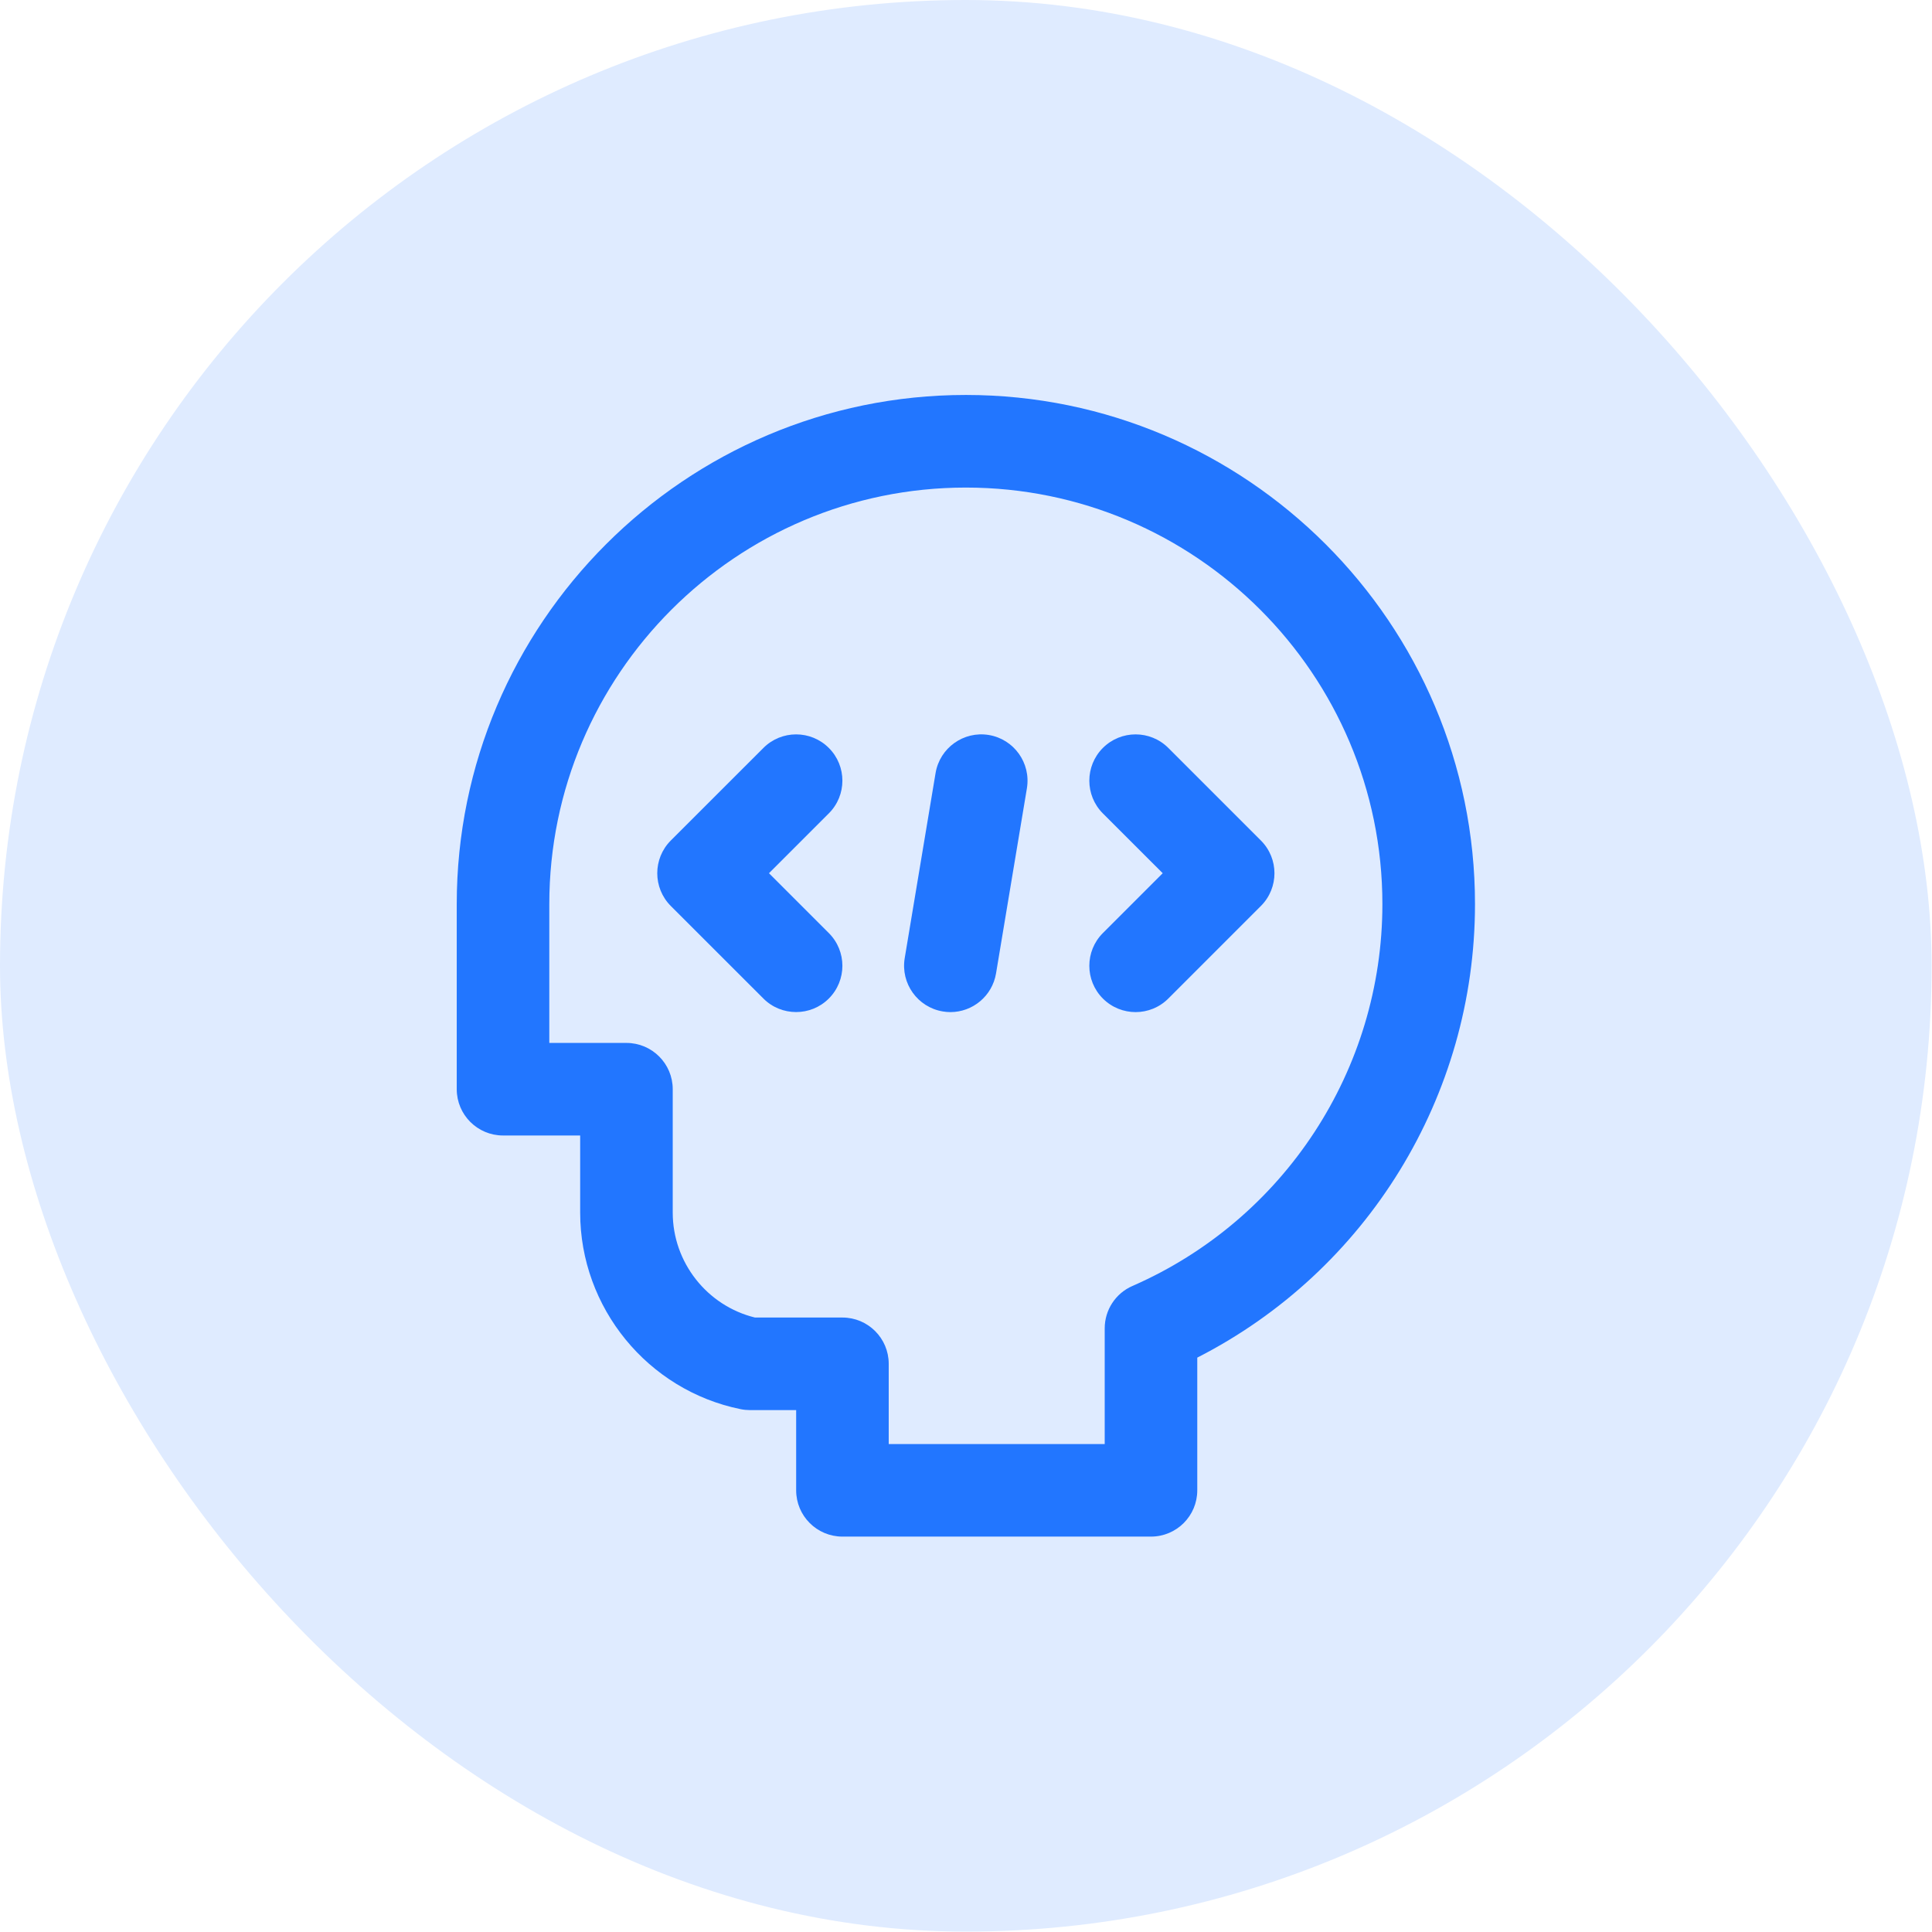
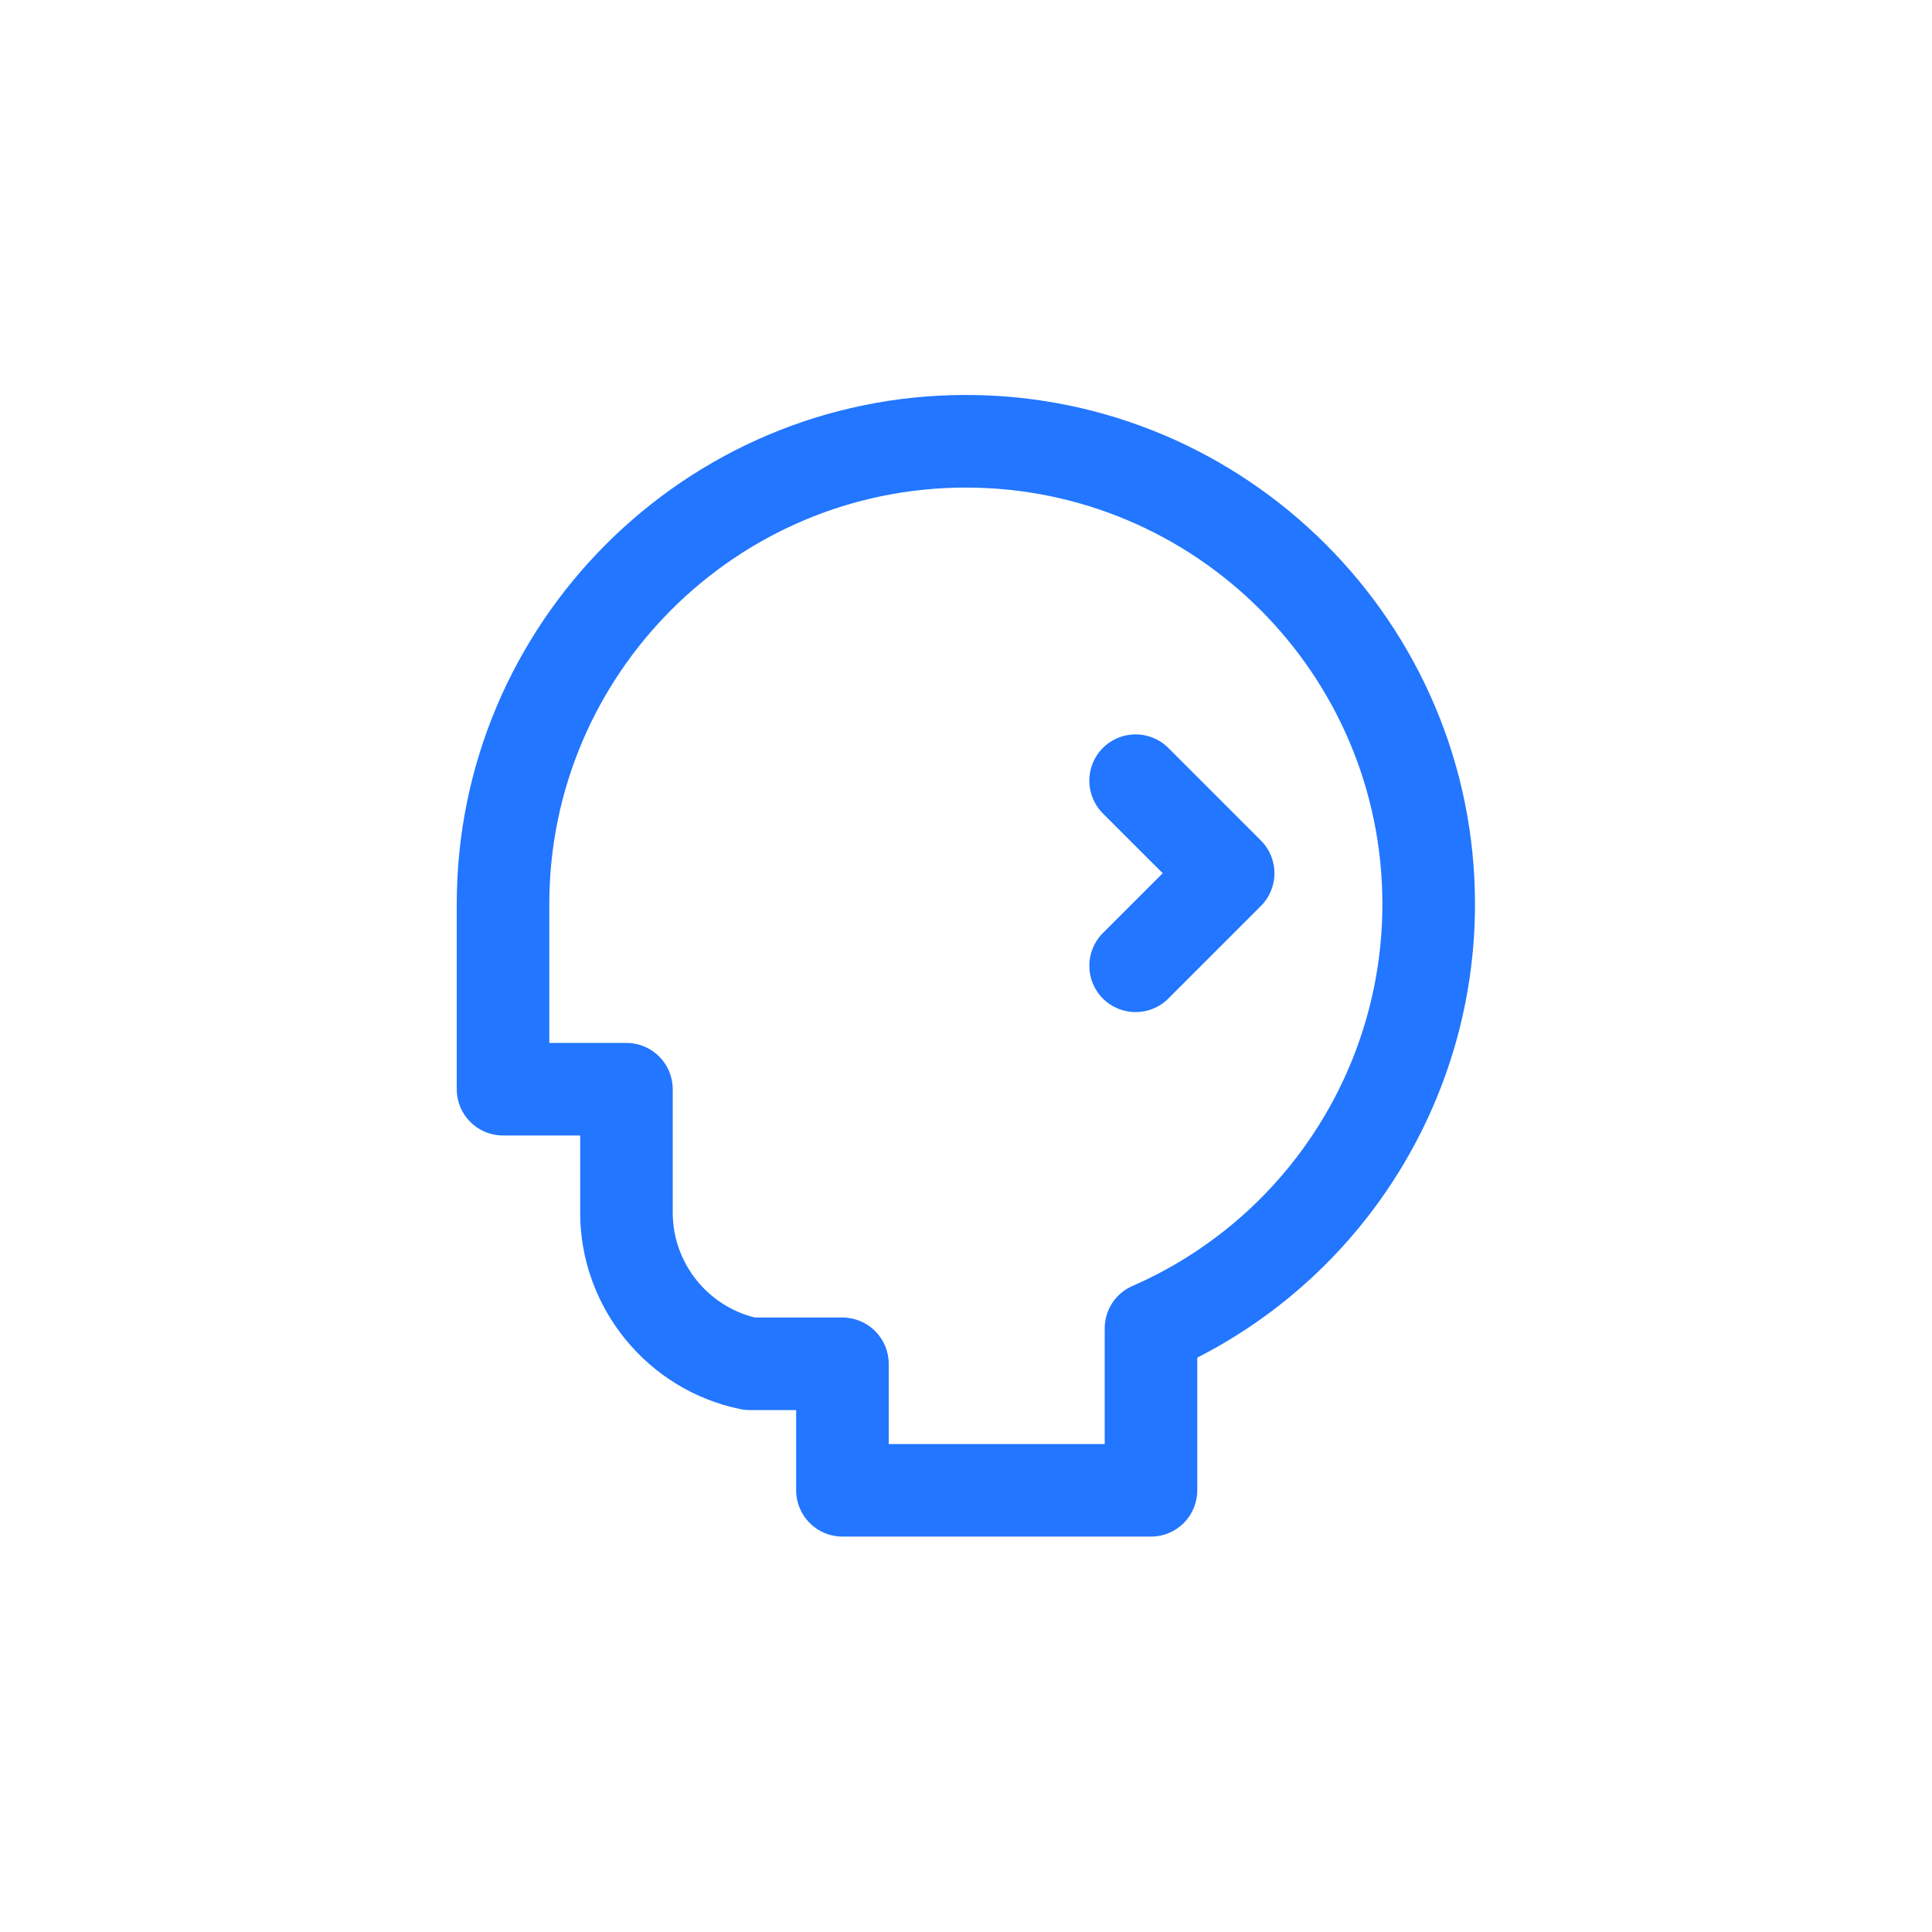
<svg xmlns="http://www.w3.org/2000/svg" width="44" height="44" viewBox="0 0 44 44" fill="none">
-   <rect width="43.991" height="43.991" rx="21.995" fill="#DFEBFF" />
  <g clip-path="url(#clip0_12284_5108)">
    <path d="M21.997 8.995C15.604 8.995 10.402 14.197 10.402 20.59V24.806C10.402 25.388 10.874 25.86 11.456 25.86H13.213V27.617C13.213 29.781 14.75 31.663 16.868 32.093C16.937 32.107 17.008 32.114 17.078 32.114H18.132V33.941C18.132 34.523 18.604 34.995 19.186 34.995H26.213C26.795 34.995 27.267 34.524 27.267 33.941V30.919C31.131 28.947 33.592 24.966 33.592 20.59C33.592 14.197 28.39 8.995 21.997 8.995ZM25.791 29.287C25.407 29.454 25.159 29.833 25.159 30.252V32.887H20.24V31.06C20.24 30.478 19.768 30.006 19.186 30.006H17.194C16.103 29.739 15.321 28.75 15.321 27.617V24.806C15.321 24.224 14.849 23.752 14.267 23.752H12.51V20.59C12.51 15.359 16.766 11.104 21.997 11.104C27.228 11.104 31.483 15.359 31.483 20.59C31.483 24.362 29.249 27.775 25.791 29.287Z" fill="#2276FF" />
-     <path d="M22.52 16.739C21.946 16.644 21.403 17.032 21.307 17.606L20.604 21.822C20.509 22.396 20.897 22.939 21.471 23.035C21.529 23.045 21.588 23.05 21.645 23.05C22.151 23.05 22.598 22.684 22.684 22.169L23.387 17.953C23.482 17.378 23.094 16.835 22.52 16.739Z" fill="#2276FF" />
    <path d="M28.716 19.142L26.608 17.034C26.196 16.622 25.529 16.622 25.117 17.034C24.706 17.446 24.706 18.113 25.117 18.525L26.48 19.887L25.117 21.25C24.706 21.662 24.706 22.329 25.117 22.741C25.323 22.947 25.593 23.05 25.863 23.05C26.132 23.05 26.402 22.947 26.608 22.741L28.716 20.633C29.128 20.221 29.128 19.554 28.716 19.142Z" fill="#2276FF" />
-     <path d="M18.876 21.25L17.513 19.887L18.876 18.524C19.288 18.113 19.288 17.445 18.876 17.034C18.465 16.622 17.797 16.622 17.386 17.034L15.277 19.142C14.866 19.554 14.866 20.221 15.277 20.633L17.386 22.741C17.591 22.947 17.861 23.049 18.131 23.049C18.401 23.049 18.67 22.947 18.876 22.741C19.288 22.329 19.288 21.662 18.876 21.25Z" fill="#2276FF" />
  </g>
  <defs>
    <clipPath id="clip0_12284_5108">
      <rect width="26" height="26" fill="white" transform="translate(8.996 8.995)" />
    </clipPath>
  </defs>
</svg>